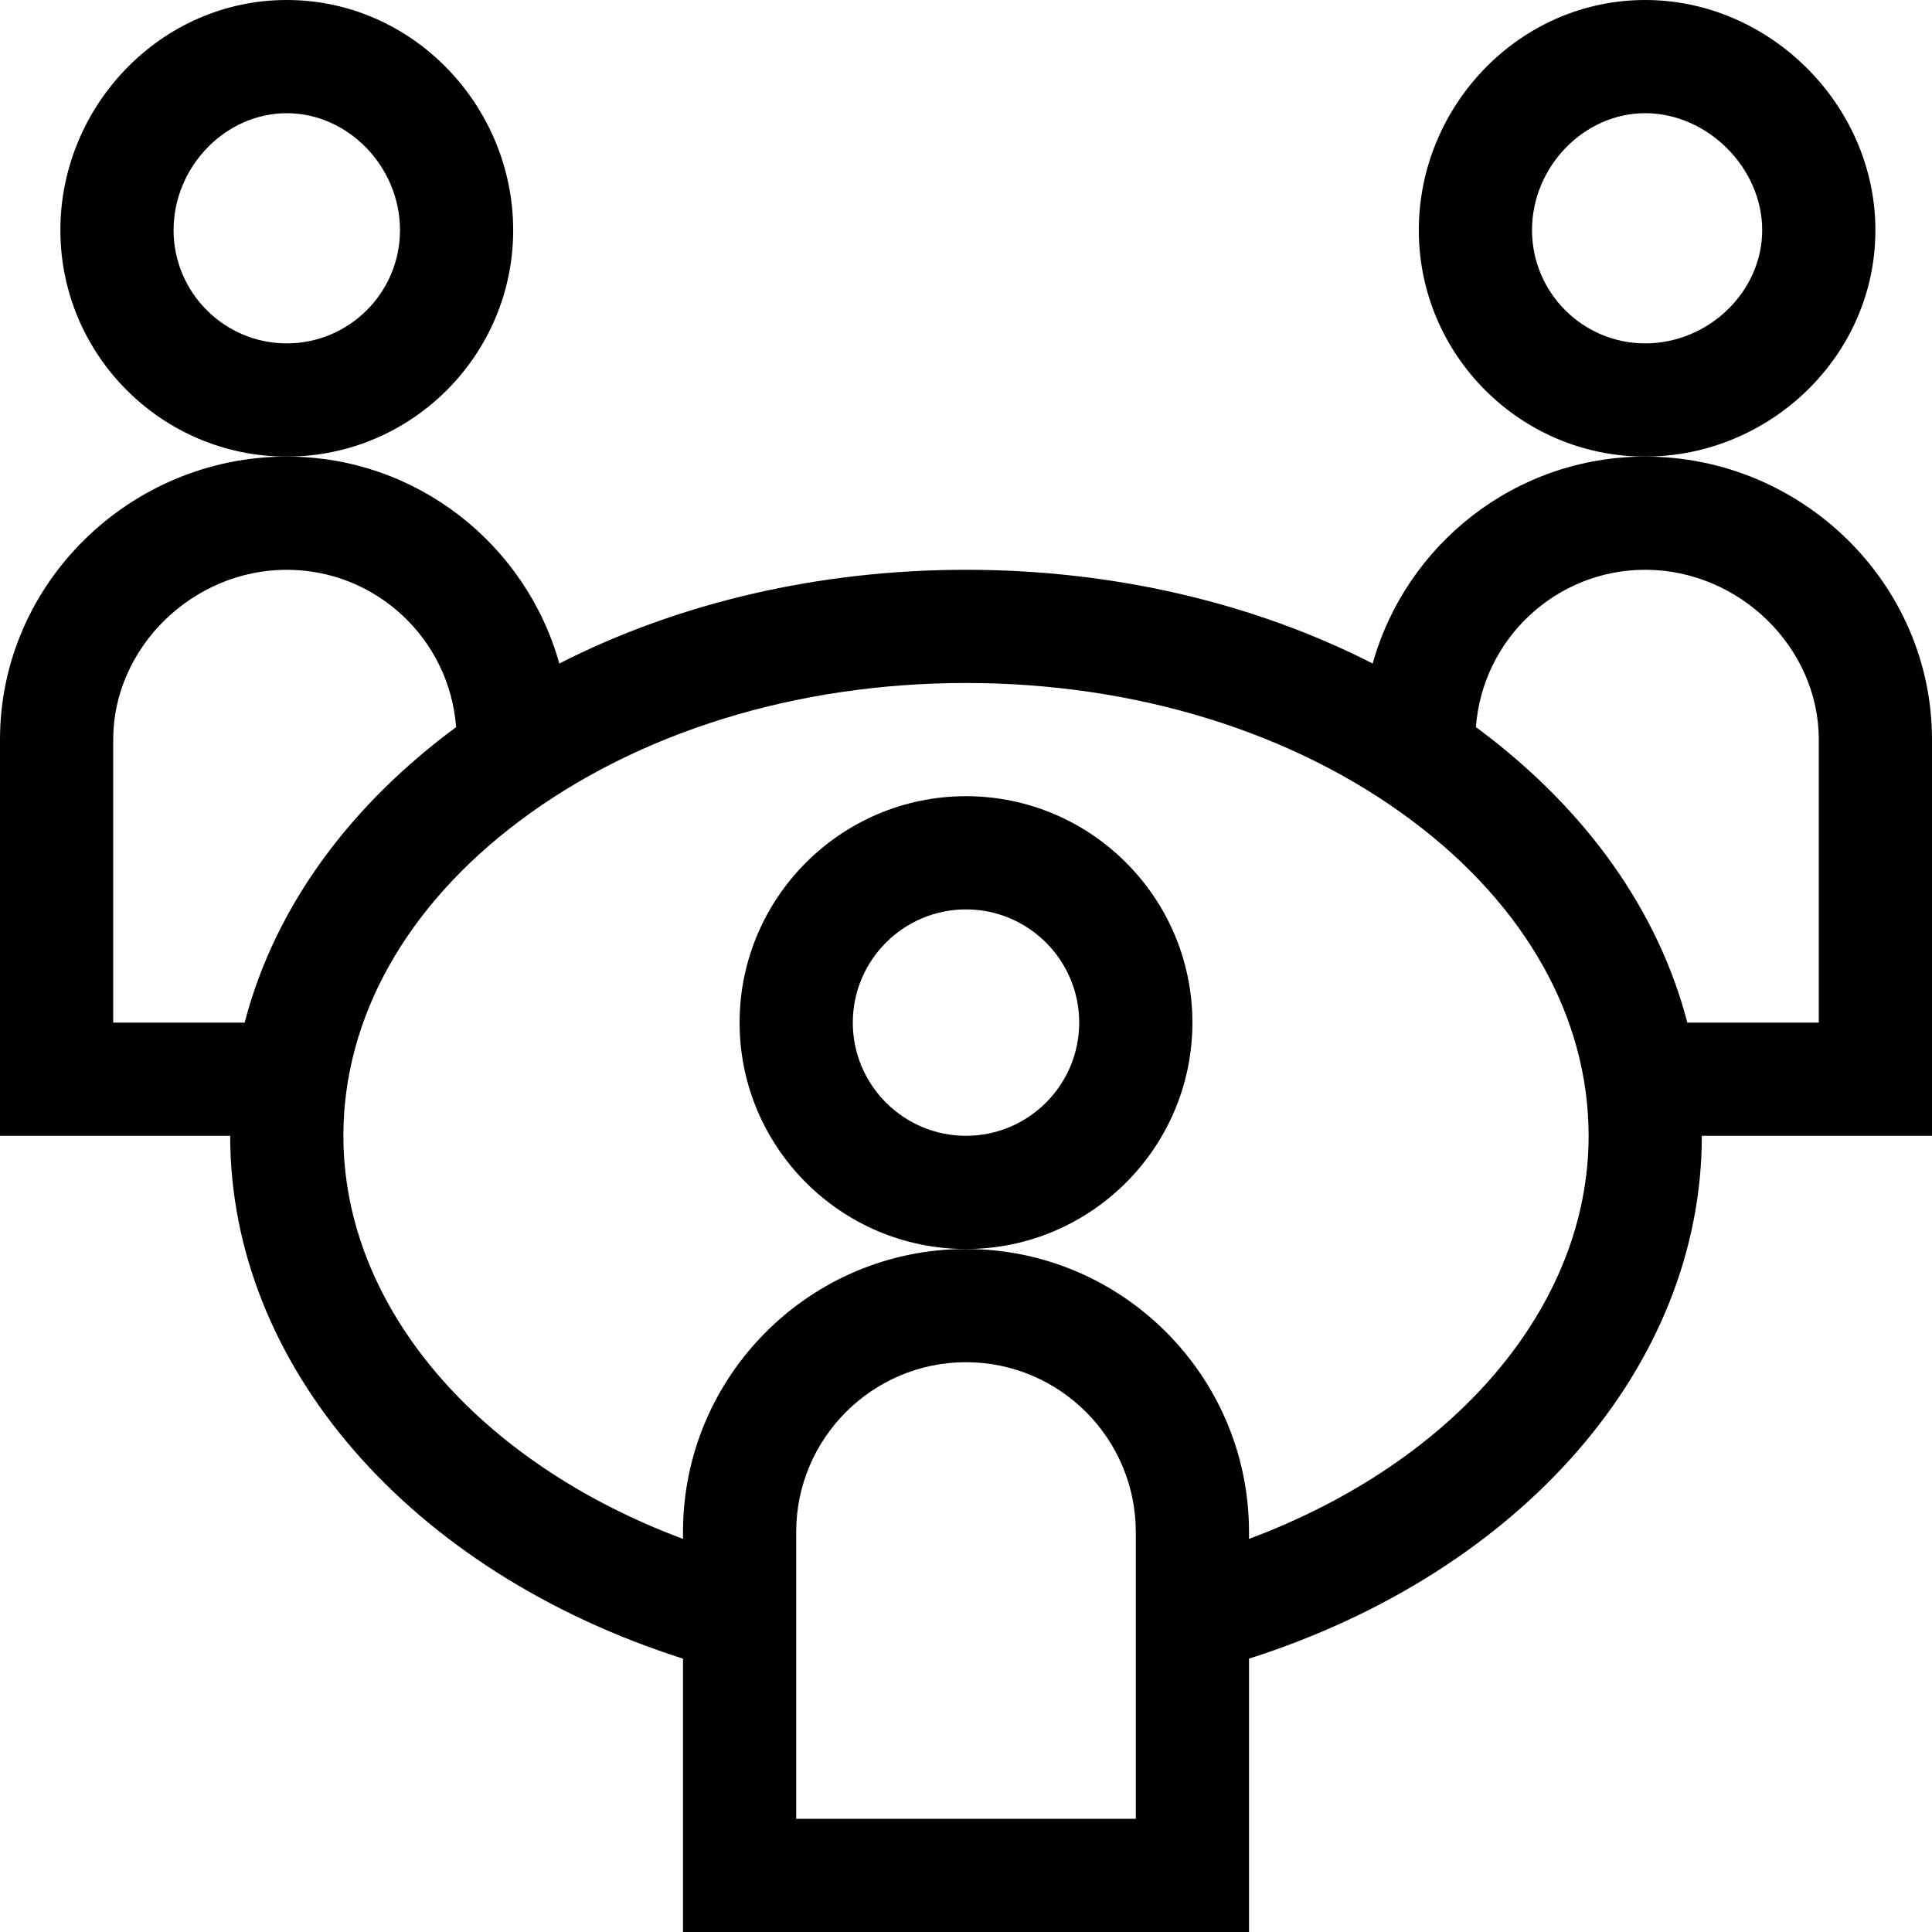
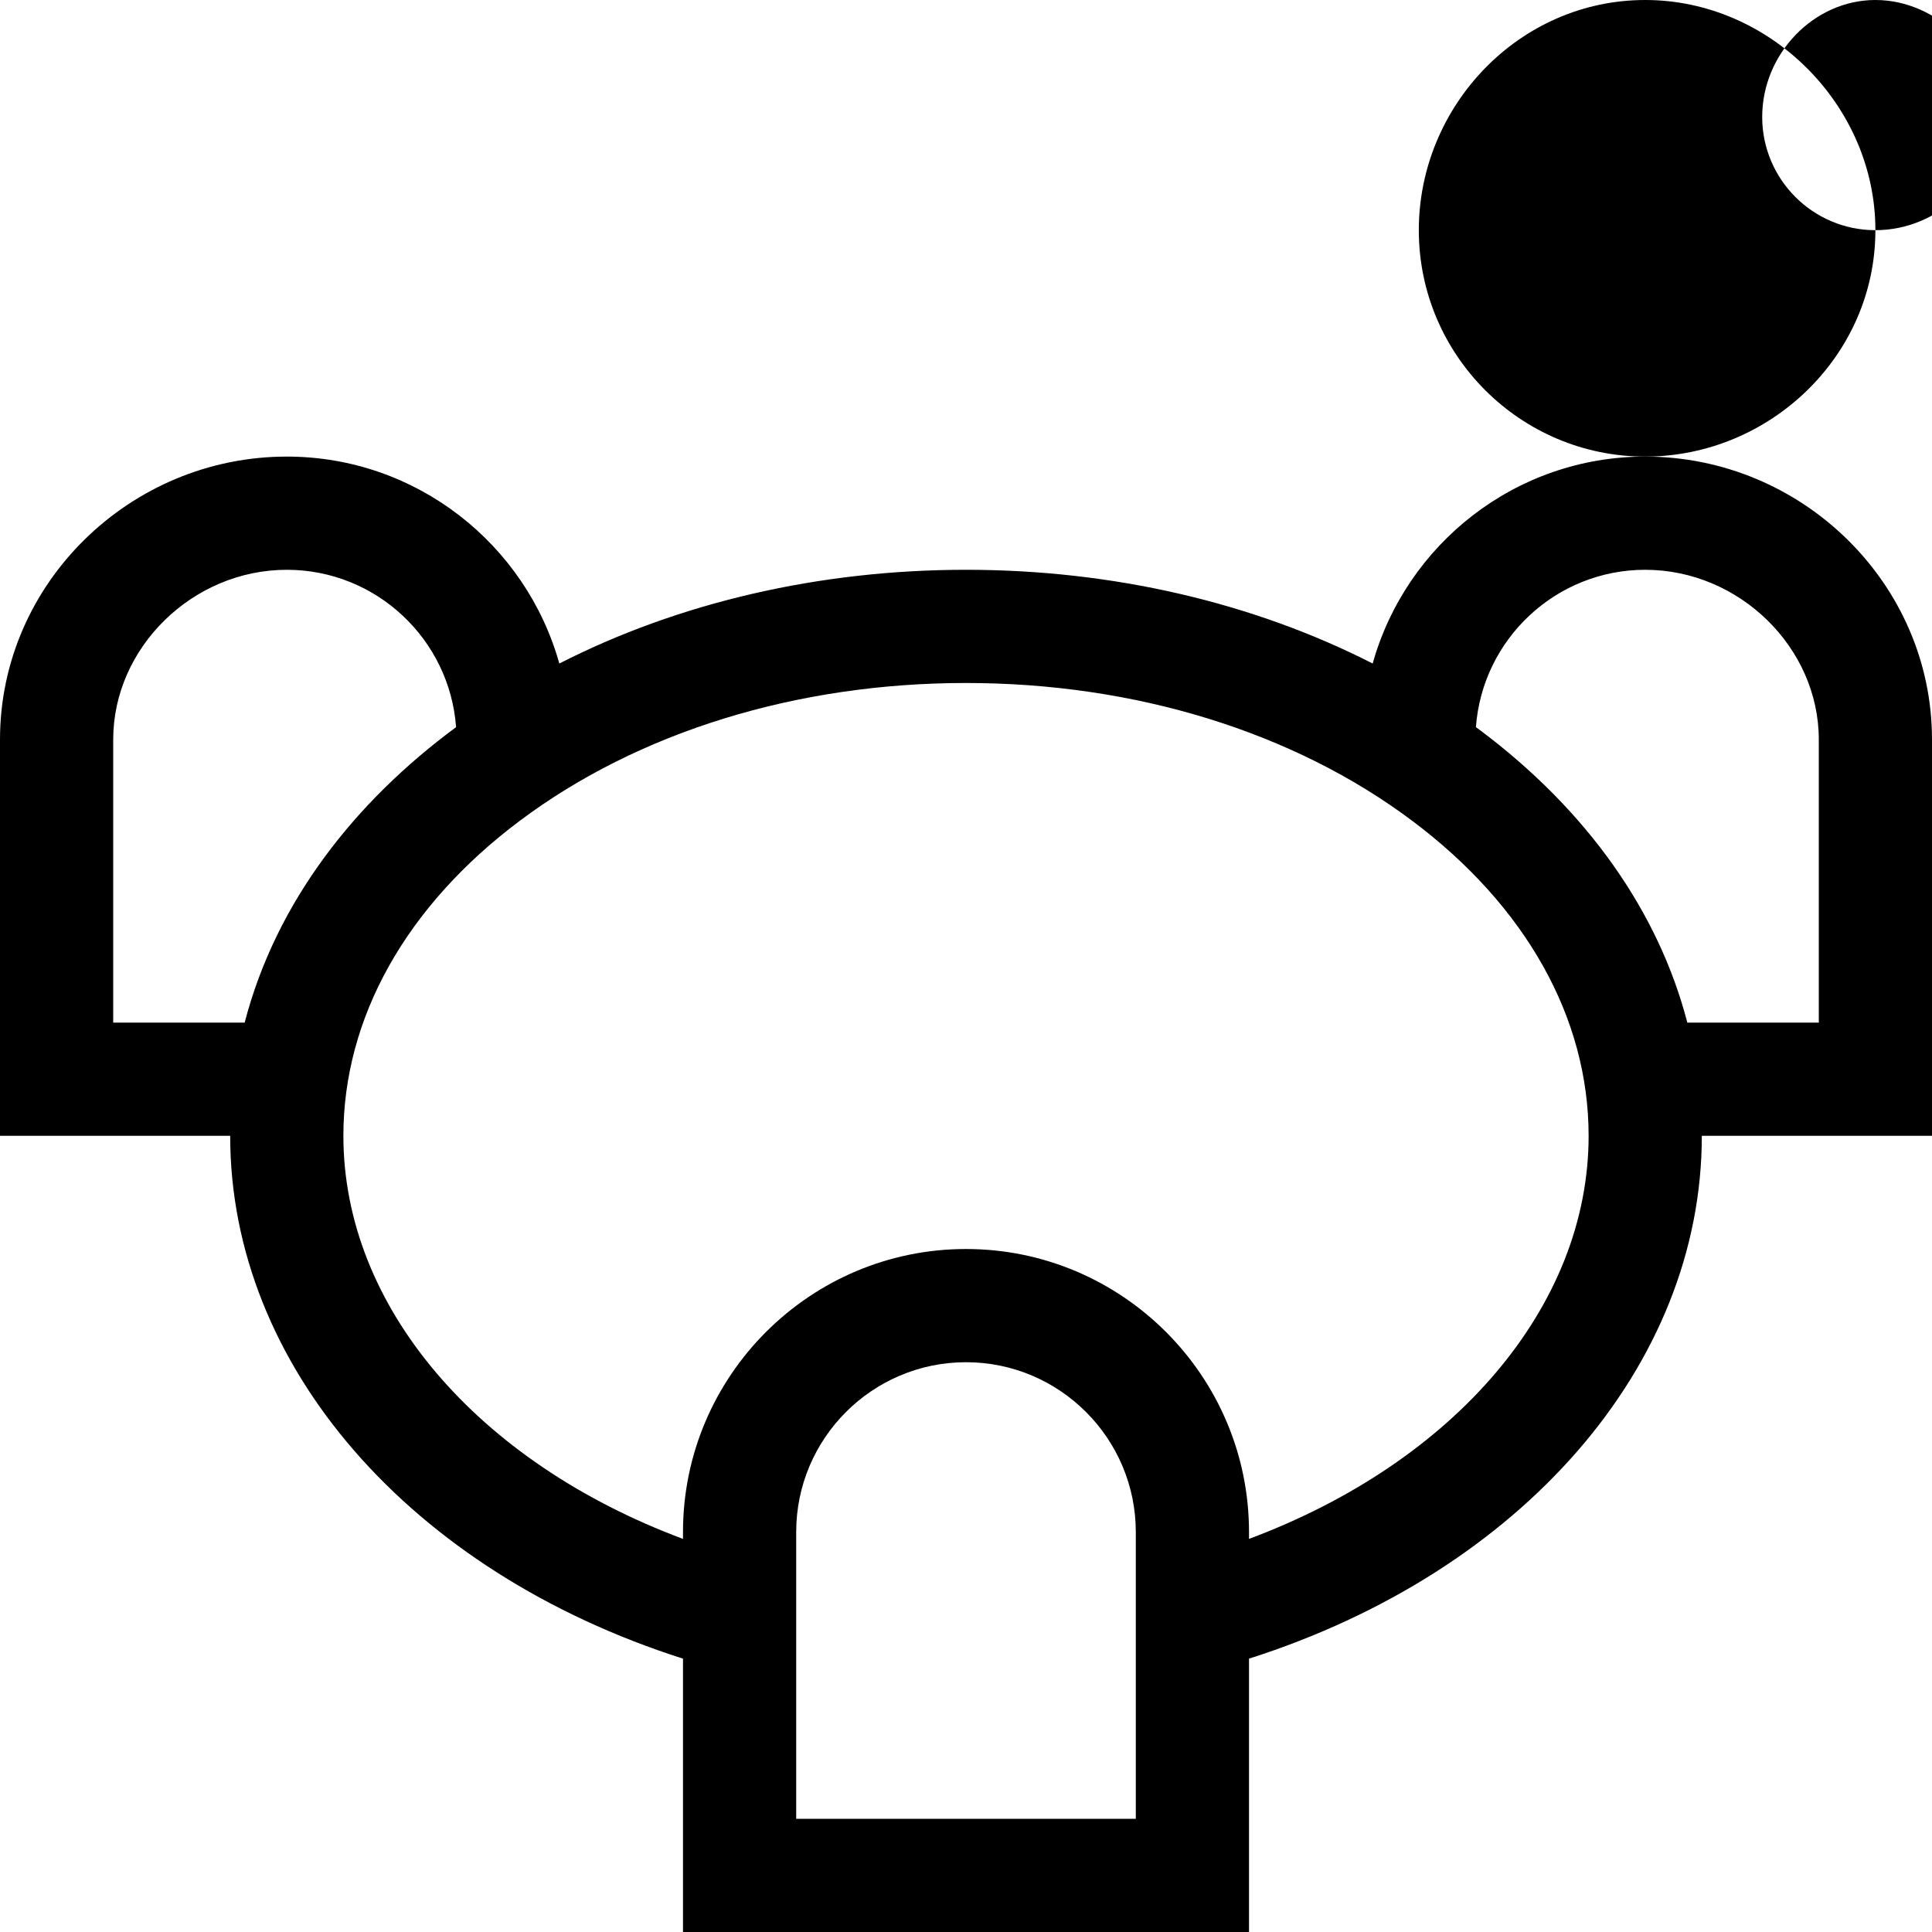
<svg xmlns="http://www.w3.org/2000/svg" id="Capa_1" enable-background="new 0 0 512 512" height="512" viewBox="0 0 512 512" width="512">
  <g>
-     <path d="m136 61c0-32.894-26.584-61-60-61-33.424 0-60 28.112-60 61 0 33.084 26.916 60 60 60s60-26.916 60-60zm-60 30c-16.542 0-30-13.458-30-30 0-16.804 13.738-31 30-31s30 14.196 30 31c0 16.542-13.458 30-30 30z" />
-     <path d="m497 61c0-33.065-27.935-61-61-61-33.424 0-60 28.112-60 61 0 33.084 26.916 60 60 60 32.895 0 61-26.584 61-60zm-61 30c-16.542 0-30-13.458-30-30 0-16.804 13.738-31 30-31 16.514 0 31 14.486 31 31 0 16.262-14.196 30-31 30z" />
-     <path d="m316 271c0-33.084-26.916-60-60-60s-60 26.916-60 60 26.916 60 60 60 60-26.916 60-60zm-60 30c-16.542 0-30-13.458-30-30s13.458-30 30-30 30 13.458 30 30-13.458 30-30 30z" />
+     <path d="m497 61c0-33.065-27.935-61-61-61-33.424 0-60 28.112-60 61 0 33.084 26.916 60 60 60 32.895 0 61-26.584 61-60zc-16.542 0-30-13.458-30-30 0-16.804 13.738-31 30-31 16.514 0 31 14.486 31 31 0 16.262-14.196 30-31 30z" />
    <path d="m181 439.561v72.439h150v-72.439c72.248-23.05 120-77.616 120-138.561h61v-105c0-41.458-34.535-75-76-75-34.37 0-63.395 23.248-72.225 54.84-31.668-16.151-68.884-24.84-107.775-24.84s-76.107 8.689-107.775 24.84c-8.83-31.592-37.855-54.84-72.225-54.84-41.459 0-76 33.535-76 75v105h61c0 60.945 47.752 115.511 120 138.561zm120 42.439h-90v-76c0-24.813 20.187-45 45-45s45 20.187 45 45zm135-331c24.935 0 46 20.608 46 45v75h-34.838c-7.632-29.337-26.467-56.147-54.883-77.459-.378-.284-.765-.558-1.145-.839 1.696-23.277 21.163-41.702 44.866-41.702zm-61.721 66.541c30.129 22.596 46.721 52.236 46.721 83.459 0 45.206-35.443 86.45-90 106.825v-1.825c0-41.355-33.645-75-75-75s-75 33.645-75 75v1.825c-54.557-20.375-90-61.619-90-106.825 0-31.223 16.592-60.863 46.721-83.459 31.418-23.564 73.424-36.541 118.279-36.541s86.861 12.977 118.279 36.541zm-344.279 53.459v-75c0-24.392 21.065-45 46-45 23.703 0 43.17 18.425 44.866 41.702-26.824 19.799-47.703 46.298-56.028 78.298z" />
  </g>
</svg>